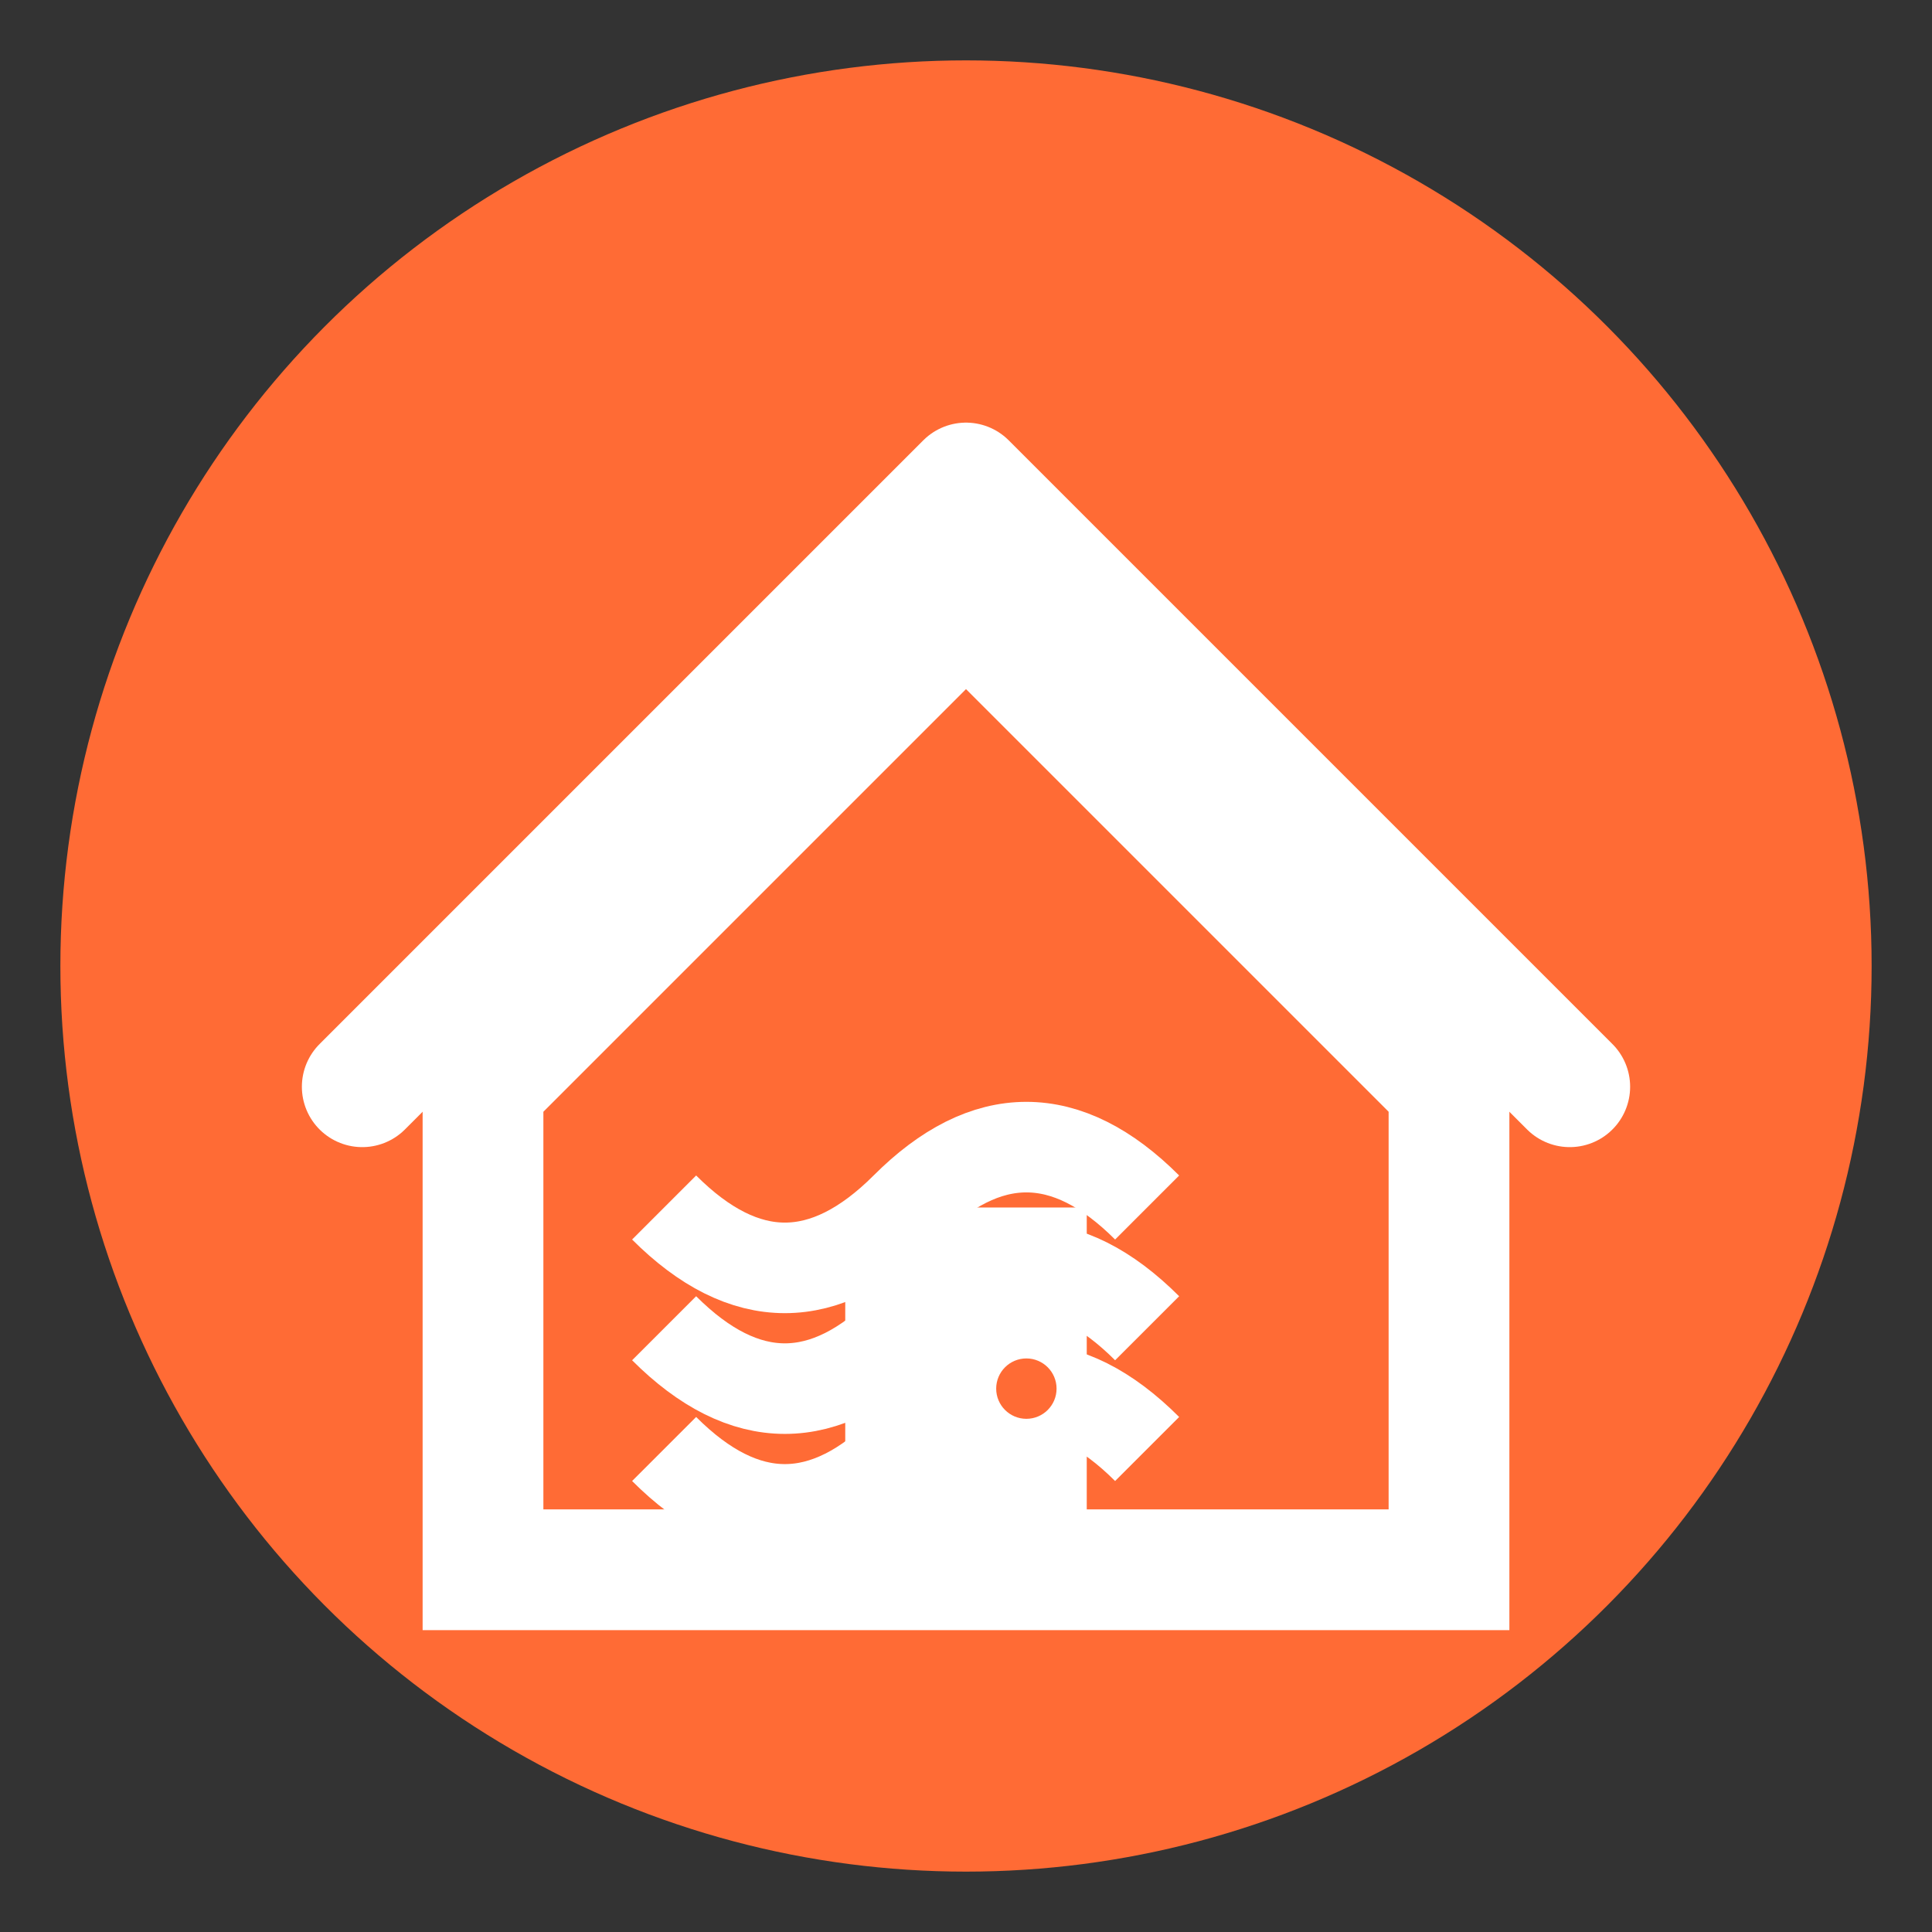
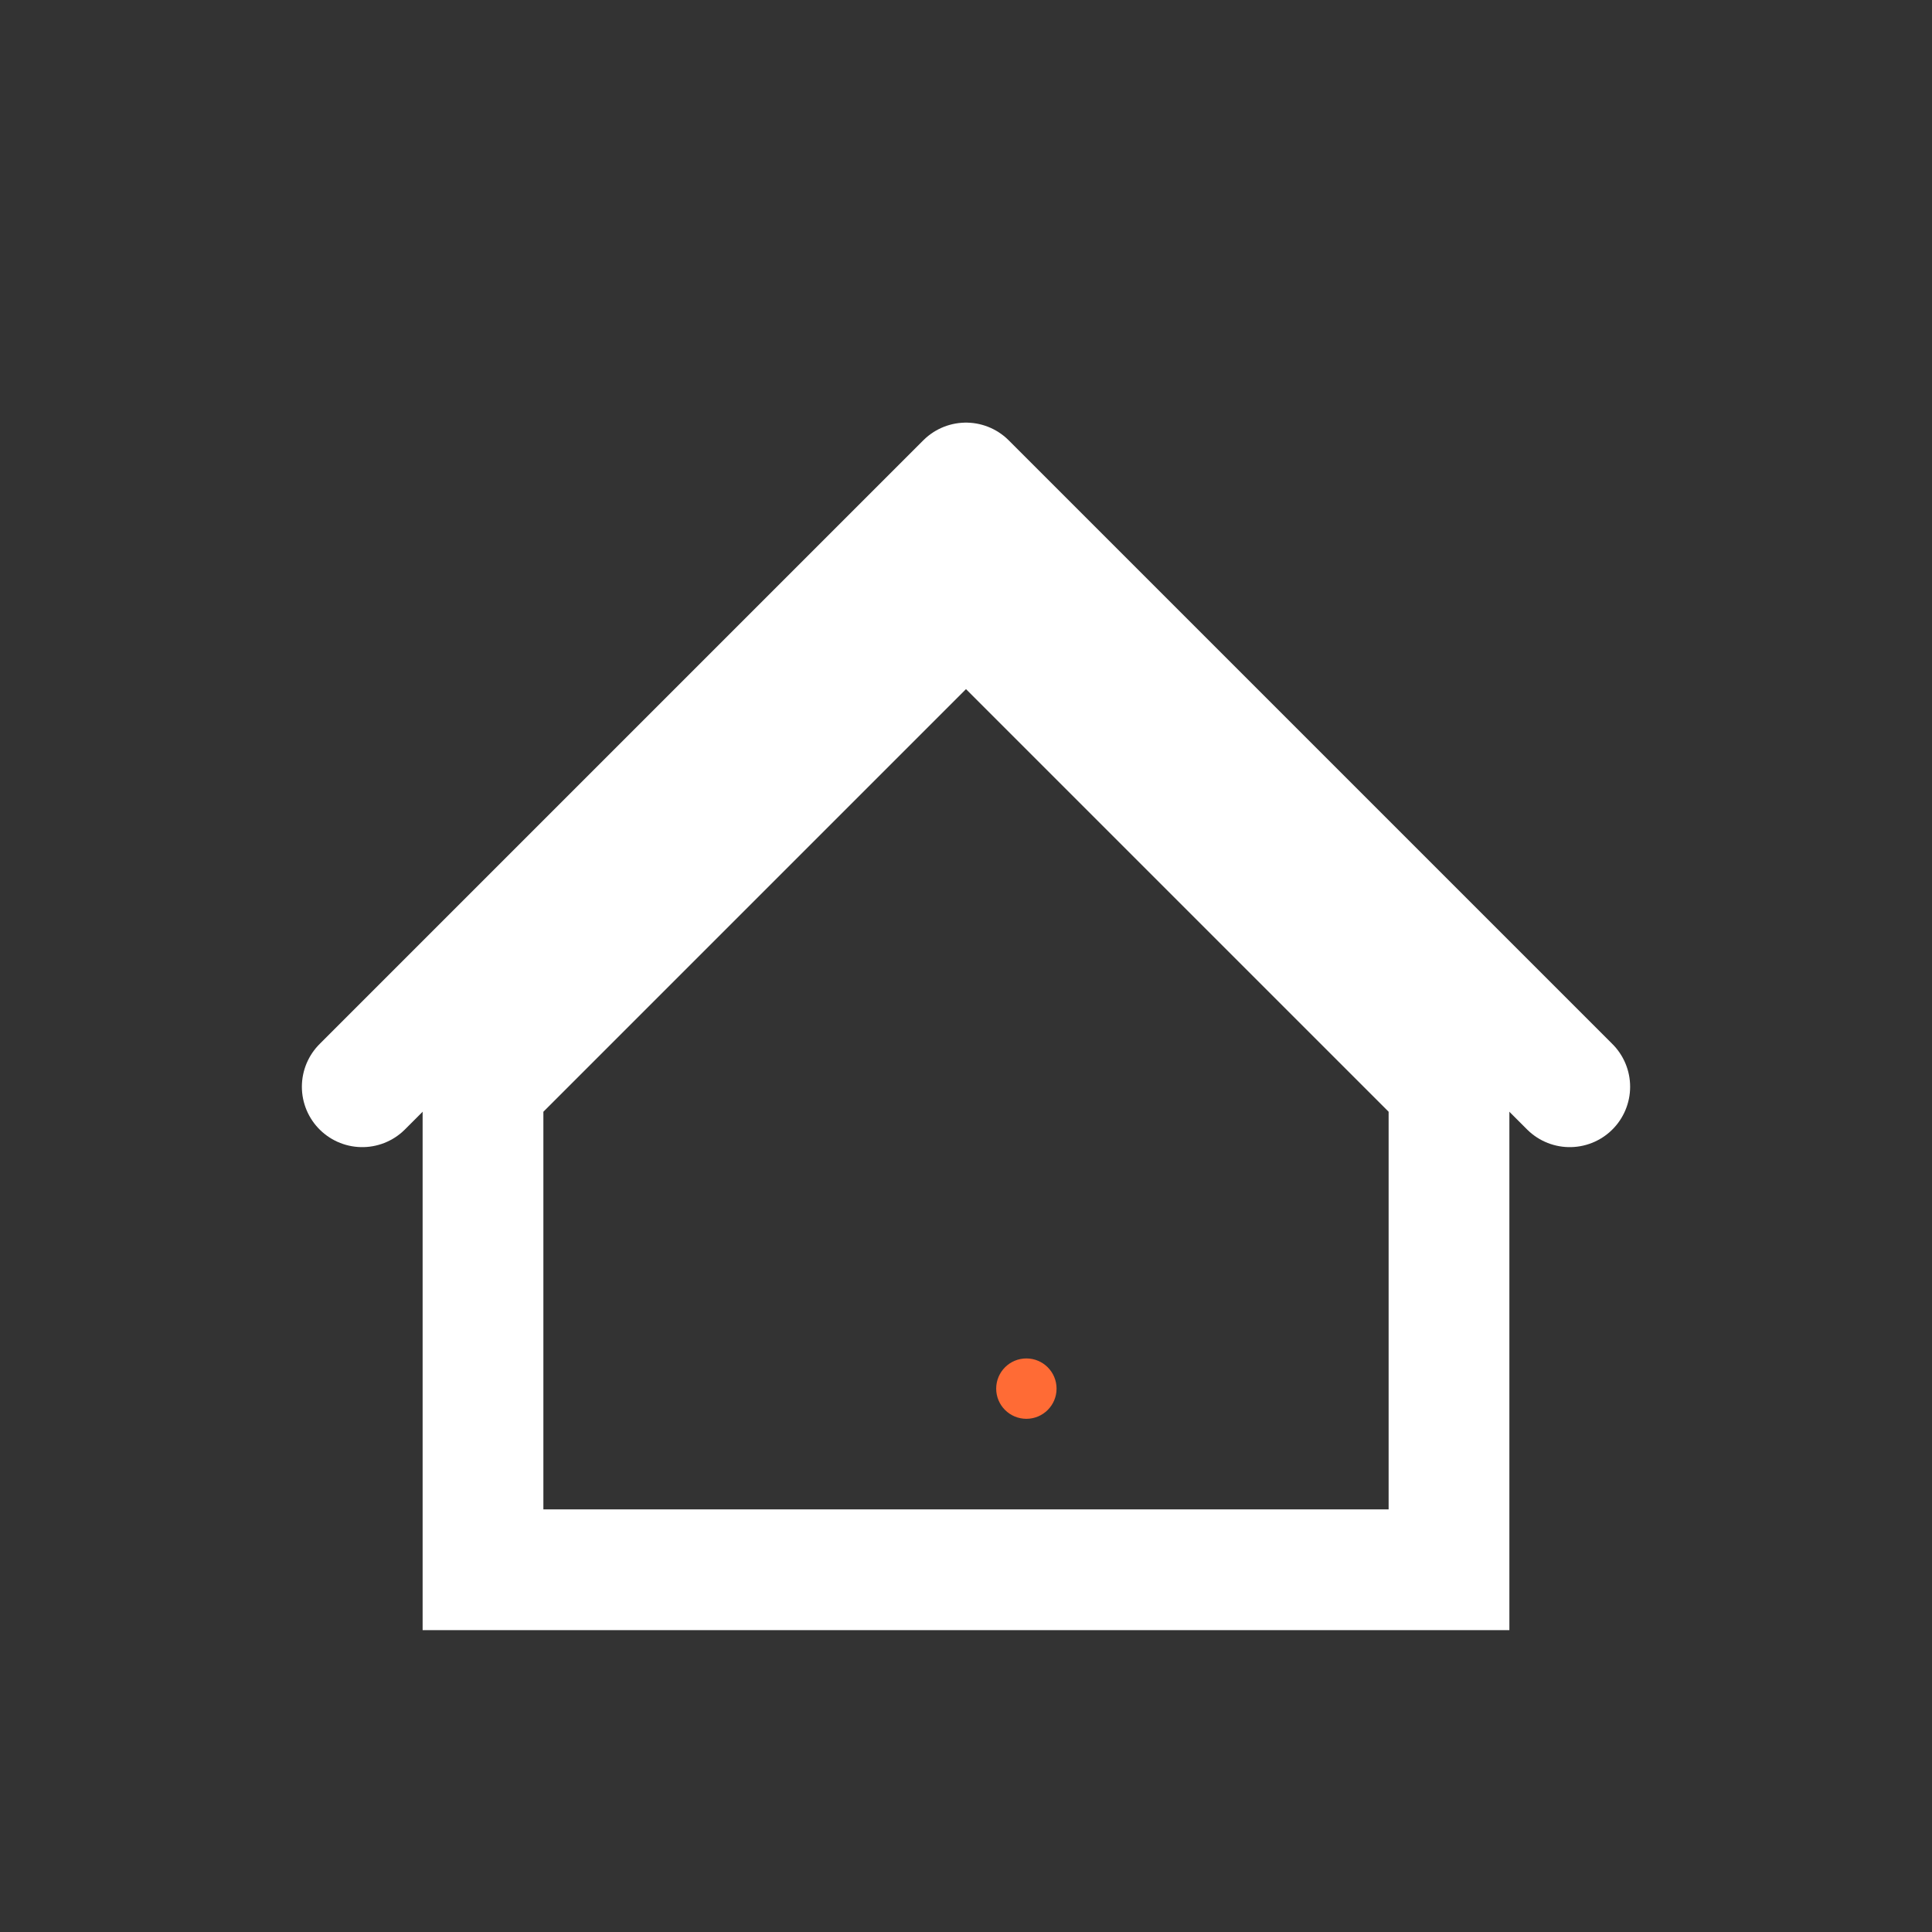
<svg xmlns="http://www.w3.org/2000/svg" width="32" height="32" viewBox="0 0 32 32" fill="none">
  <rect x="0" y="0" width="32" height="32" fill="#333333" stroke="none" />
-   <circle cx="16" cy="16" r="15" fill="#FF6B35" />
  <path d="M8 18 L16 10 L24 18 L24 26 L8 26 Z" stroke="white" stroke-width="2" fill="none" />
  <path d="M6 18 L16 8 L26 18" stroke="white" stroke-width="2" stroke-linecap="round" stroke-linejoin="round" />
-   <path d="M11 20 Q13 22 15 20 T19 20" stroke="white" stroke-width="1.5" fill="none" />
-   <path d="M11 22 Q13 24 15 22 T19 22" stroke="white" stroke-width="1.5" fill="none" />
-   <path d="M11 24 Q13 26 15 24 T19 24" stroke="white" stroke-width="1.5" fill="none" />
-   <rect x="14" y="20" width="4" height="6" fill="white" />
  <circle cx="17" cy="23" r="0.5" fill="#FF6B35" />
</svg>